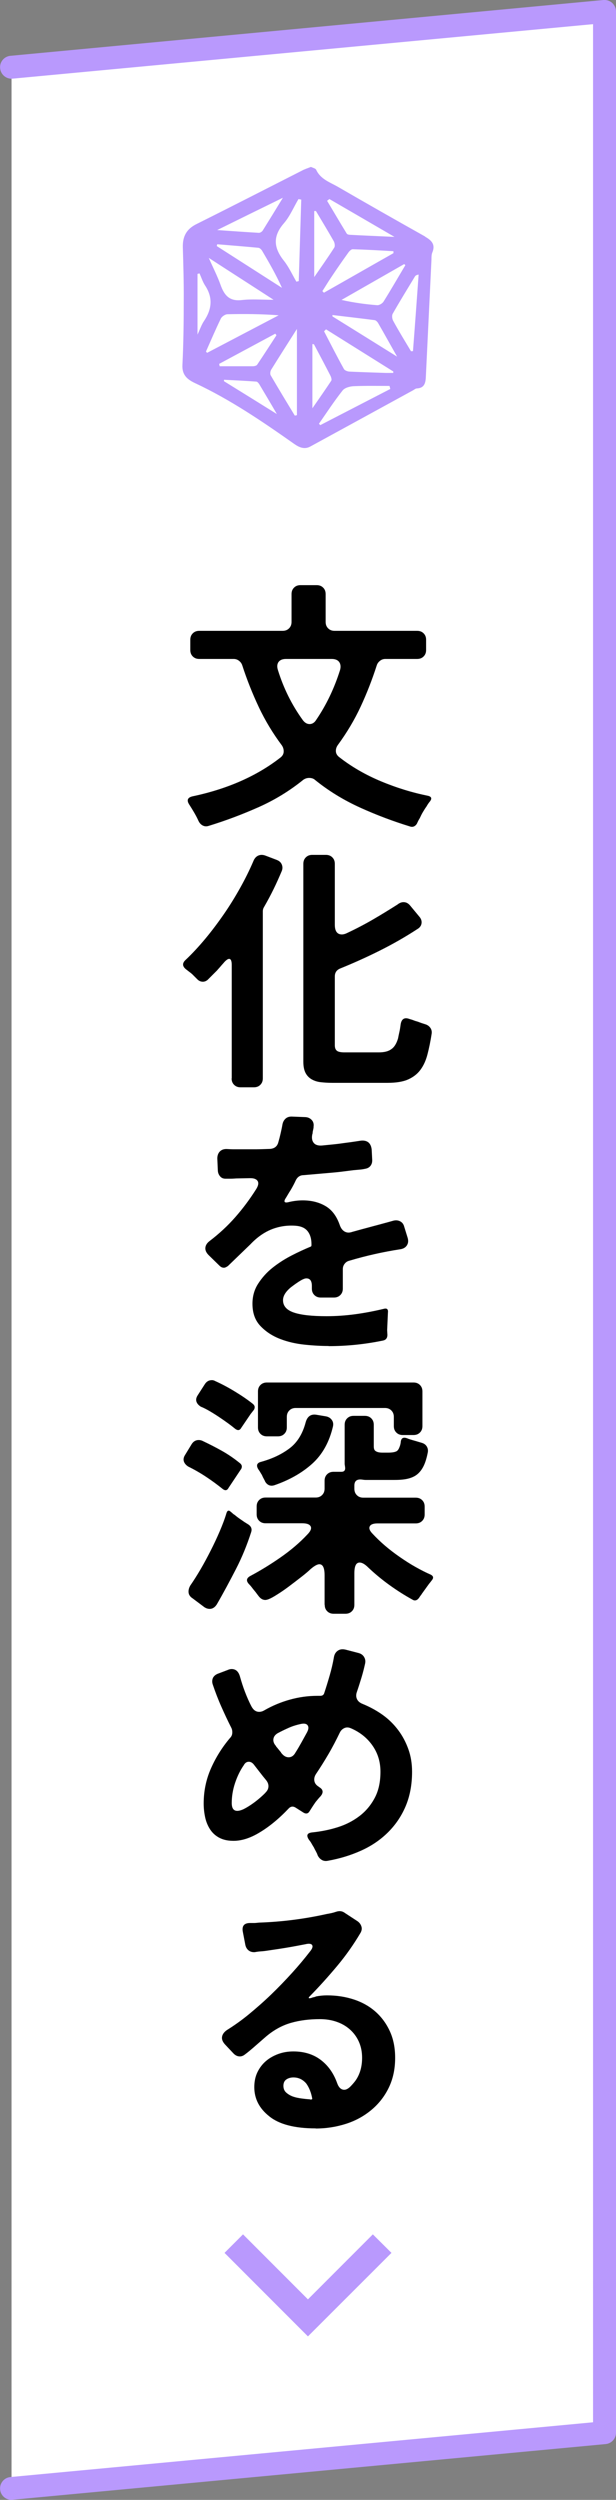
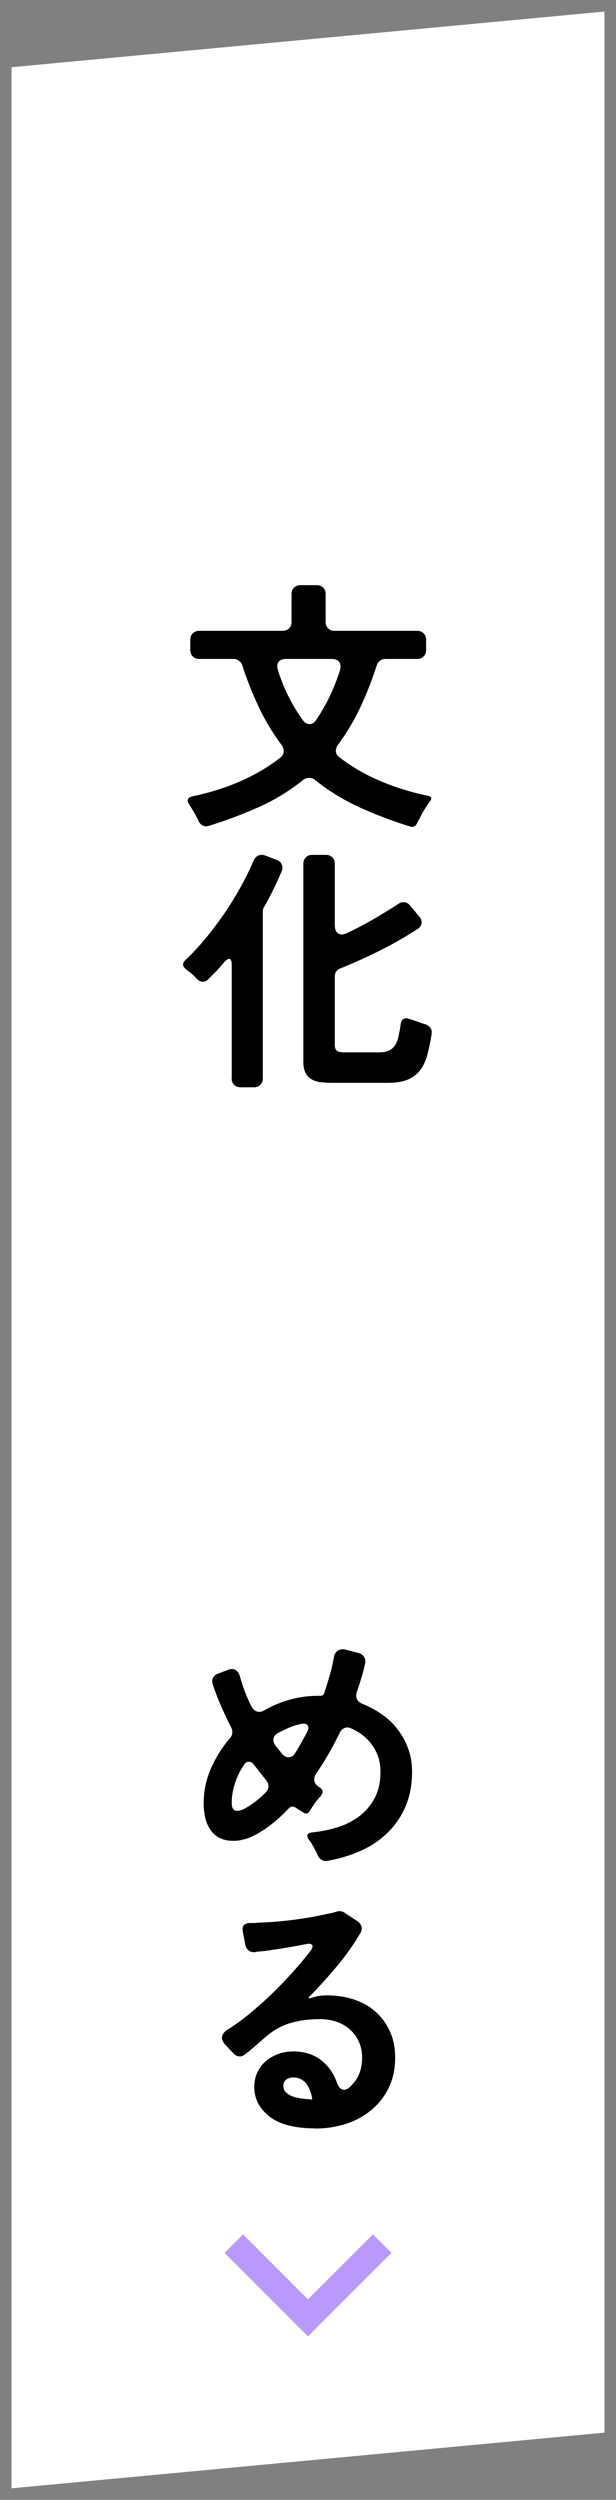
<svg xmlns="http://www.w3.org/2000/svg" id="_レイヤー_2" width="46.97" height="190.37" viewBox="0 0 46.97 190.37">
  <rect x="0" y="0" width="46.97" height="190.37" fill="#808080" stroke="none" />
  <defs>
    <style>.cls-1{fill:#fff;}.cls-2{fill:#b999fd;}</style>
  </defs>
  <g id="_レイヤー_1-2">
    <polyline class="cls-1" points=".88 5.12 46.09 .88 46.09 185.25 .88 189.49" />
-     <path class="cls-2" d="M.88,190.37c-.45,0-.83-.34-.87-.79-.05-.48.31-.91.79-.95l44.42-4.17V1.84L.96,5.99c-.47.05-.91-.31-.95-.79-.05-.48.31-.91.79-.95L46.01,0c.24-.02.49.06.67.22.18.17.29.4.29.65v184.38c0,.45-.34.83-.79.87L.96,190.36s-.06,0-.08,0Z" />
-     <path class="cls-2" d="M32.43,18.02c-2.23-1.25-4.45-2.51-6.66-3.79-.61-.35-1.33-.58-1.66-1.3-.05-.11-.26-.15-.4-.22-.25.1-.48.17-.68.28-2.68,1.36-5.35,2.73-8.04,4.07-.77.38-1.07.94-1.05,1.77.04,1.35.08,2.7.07,4.05,0,1.64-.02,3.28-.1,4.91-.04.76.36,1.1.95,1.38,2.7,1.26,5.15,2.93,7.58,4.64.36.25.76.44,1.21.2,2.62-1.43,5.24-2.86,7.85-4.29.09-.05.19-.14.29-.14.56-.03.66-.4.68-.86.14-2.98.29-5.96.43-8.95,0-.18,0-.38.06-.53.26-.61-.04-.93-.54-1.21ZM21.57,15.06c-.55.9-1.04,1.7-1.54,2.5-.06.09-.2.18-.3.17-1.02-.06-2.03-.13-3.17-.21,1.7-.84,3.29-1.62,5.01-2.46ZM16.56,18.6c1.05.09,2.09.17,3.14.27.11.01.24.14.3.25.53.9,1.05,1.8,1.5,2.8-1.66-1.06-3.31-2.12-4.97-3.18.01-.05.02-.1.04-.15ZM20.86,22.83c-.88,0-1.66-.07-2.43.02-.94.11-1.33-.37-1.61-1.15-.24-.67-.57-1.31-.9-2.06,1.65,1.07,3.26,2.1,4.94,3.19ZM15.06,25.47v-4.61s.1-.03.15-.04c.14.3.24.63.42.91.62.93.53,1.81-.07,2.71-.2.29-.31.64-.5,1.04ZM15.71,26.76c.37-.83.73-1.68,1.13-2.5.08-.16.33-.33.51-.33,1.29-.03,2.59-.02,3.9.08-1.82.95-3.64,1.91-5.46,2.86-.03-.04-.06-.07-.09-.11ZM16.71,27.71c1.43-.77,2.85-1.53,4.28-2.3.03.04.06.08.09.12-.49.75-.97,1.5-1.47,2.24-.05.08-.21.12-.33.12-.84,0-1.69,0-2.53,0-.01-.06-.03-.13-.04-.19ZM17.08,29.02s0-.07,0-.1c.82.04,1.64.08,2.46.14.08,0,.18.12.23.2.43.72.86,1.44,1.34,2.27-1.41-.88-2.72-1.69-4.03-2.5ZM22.63,31.62l-.15.03c-.62-1.02-1.24-2.04-1.84-3.07-.06-.1-.03-.32.04-.43.64-1.03,1.3-2.06,1.96-3.1v6.56ZM22.77,21.41c-.06.01-.11.03-.17.04-.31-.53-.57-1.11-.95-1.59-.78-.98-.87-1.86,0-2.86.46-.53.74-1.22,1.11-1.84.07.01.14.03.21.04-.06,2.07-.13,4.14-.19,6.21ZM30.91,20.19c-.55.92-1.09,1.86-1.66,2.77-.09.15-.34.3-.5.28-.89-.07-1.78-.19-2.71-.4,1.59-.91,3.19-1.82,4.78-2.73.03.03.06.06.09.08ZM24.7,22.29s-.08-.08-.12-.12c.23-.35.44-.71.68-1.06.42-.63.85-1.25,1.29-1.86.08-.12.24-.28.35-.27,1.04.03,2.07.09,3.1.15,0,.05,0,.1,0,.15-1.77,1-3.53,2.01-5.3,3.01ZM25.12,15.16c1.61.93,3.22,1.87,4.96,2.88-1.24-.06-2.32-.1-3.4-.16-.08,0-.2-.03-.24-.09-.51-.83-1-1.67-1.5-2.5.06-.04.11-.08.17-.13ZM23.96,16.07s.09,0,.13,0c.46.77.92,1.53,1.36,2.3.07.13.11.37.04.48-.48.75-1,1.48-1.53,2.25v-5.02ZM23.82,26.2s.08.01.12.02c.42.79.84,1.58,1.25,2.38.06.12.12.31.07.39-.45.68-.92,1.35-1.44,2.1v-4.9ZM24.43,32.38s-.07-.07-.11-.11c.59-.85,1.16-1.72,1.8-2.53.16-.21.56-.32.85-.33.91-.04,1.82-.02,2.73-.02.02.08.04.15.06.23-1.78.92-3.55,1.83-5.33,2.75ZM29.98,28.4c-.18,0-.37,0-.55,0-.92-.03-1.83-.06-2.75-.1-.16,0-.38-.08-.45-.19-.53-.95-1.02-1.92-1.52-2.88.05-.05.1-.1.15-.15,1.71,1.07,3.42,2.14,5.13,3.21,0,.04,0,.08-.01.12ZM25.35,24.09s0-.07,0-.1c1.07.13,2.14.25,3.21.39.1.01.21.12.27.22.47.81.92,1.63,1.45,2.56-1.7-1.06-3.31-2.06-4.92-3.06ZM31.49,26.74s-.1,0-.15.01c-.46-.77-.93-1.53-1.36-2.32-.08-.14-.11-.4-.04-.53.54-.95,1.12-1.89,1.69-2.83.04-.07.1-.13.29-.16-.14,1.94-.28,3.88-.43,5.82Z" />
    <path d="M15.11,62.46c-.09-.2-.2-.4-.31-.59s-.23-.38-.35-.57c-.24-.35-.16-.57.24-.66,2.65-.56,4.88-1.54,6.68-2.94.16-.12.25-.27.26-.44.01-.17-.03-.34-.14-.5-.68-.91-1.27-1.88-1.76-2.92-.49-1.04-.91-2.1-1.26-3.18-.05-.15-.14-.26-.26-.35-.12-.09-.25-.13-.4-.13h-2.62c-.2,0-.36-.06-.49-.19-.13-.13-.19-.29-.19-.49v-.78c0-.2.06-.36.19-.49.13-.13.29-.19.49-.19h6.36c.2,0,.36-.06.49-.19.13-.13.19-.29.19-.49v-2.12c0-.2.06-.36.19-.49.13-.13.29-.19.49-.19h1.24c.2,0,.36.06.49.19.13.13.19.29.19.49v2.12c0,.2.06.36.19.49.13.13.29.19.49.19h6.3c.2,0,.36.06.49.19.13.13.19.29.19.49v.78c0,.2-.06.36-.19.49-.13.13-.29.19-.49.19h-2.42c-.15,0-.28.04-.4.13s-.21.2-.26.35c-.35,1.09-.76,2.14-1.23,3.15-.47,1.01-1.05,1.98-1.73,2.91-.12.16-.17.33-.16.5.01.17.1.32.26.44.96.75,2.03,1.36,3.21,1.85,1.18.49,2.36.85,3.55,1.09.13.03.21.08.24.15.03.07,0,.16-.08.27-.09.11-.18.23-.26.38-.11.15-.2.3-.29.45-.09.15-.16.3-.23.45-.04.07-.08.13-.11.19-.03.06-.06.12-.09.19-.05.11-.13.19-.22.24-.09.05-.2.06-.32.02-1.27-.39-2.53-.86-3.79-1.43-1.26-.57-2.41-1.27-3.45-2.11-.12-.11-.27-.16-.46-.16-.16,0-.31.05-.44.14-1.04.84-2.18,1.54-3.42,2.09-1.24.55-2.49,1.02-3.76,1.41-.19.07-.35.06-.5-.02-.15-.08-.26-.21-.34-.4ZM24.11,54.82c.77-1.13,1.38-2.4,1.82-3.8.07-.25.04-.46-.07-.61s-.3-.23-.57-.23h-3.48c-.27,0-.46.08-.57.23s-.13.36-.05.61c.43,1.39,1.06,2.66,1.9,3.82.15.2.32.3.52.3s.37-.11.5-.32Z" />
    <path d="M17.67,82.12v-8.64c0-.31-.07-.46-.2-.46-.09,0-.21.08-.36.24-.09.11-.19.21-.28.32-.09.11-.19.21-.28.32l-.72.72c-.11.09-.23.14-.36.14-.16,0-.3-.06-.42-.18l-.4-.4c-.08-.07-.16-.13-.24-.19-.08-.06-.15-.12-.22-.17-.29-.23-.31-.47-.04-.72.51-.48,1.01-1.02,1.51-1.62s.97-1.23,1.42-1.88.86-1.32,1.24-2,.71-1.35.99-2c.08-.21.2-.36.37-.44.17-.08.36-.08.57,0l.84.32c.19.07.32.18.39.34.07.16.08.33,0,.52-.19.45-.39.9-.61,1.35-.22.45-.46.9-.73,1.37-.07.11-.1.22-.1.34v12.72c0,.2-.06.36-.19.49-.13.13-.29.19-.49.19h-1.02c-.2,0-.36-.06-.49-.19-.13-.13-.19-.29-.19-.49ZM25.31,82.46c-.31,0-.59-.02-.86-.05s-.5-.11-.69-.22-.35-.27-.46-.48c-.11-.21-.17-.49-.17-.85v-15.08c0-.2.06-.36.19-.49.13-.13.29-.19.49-.19h1.04c.2,0,.36.06.49.19.13.13.19.29.19.49v4.64c0,.49.18.74.54.74.12,0,.26-.04.42-.12.68-.32,1.33-.66,1.95-1.02.62-.36,1.24-.74,1.87-1.14.15-.12.3-.18.46-.18.2,0,.37.09.52.28l.68.82c.15.17.2.35.17.53-.03.18-.14.32-.33.43-.92.6-1.87,1.14-2.85,1.63s-1.98.94-2.99,1.35c-.29.11-.44.31-.44.62v5.24c0,.19.05.32.14.4.09.09.29.14.58.14h2.64c.41,0,.73-.08.94-.24.23-.15.4-.42.52-.82.03-.15.06-.31.1-.48s.07-.37.1-.6c.07-.41.29-.55.68-.4.11.03.21.06.31.1.1.04.2.07.31.1.11.04.21.08.3.11.09.03.19.06.28.09.17.05.3.15.39.28.09.13.12.29.09.46-.09.59-.2,1.11-.32,1.57s-.3.85-.54,1.17c-.24.32-.56.56-.95.73-.39.17-.91.25-1.55.25h-4.24Z" />
-     <path d="M25.05,102.5c-.53,0-1.14-.03-1.81-.1s-1.3-.21-1.89-.44-1.08-.55-1.49-.98c-.41-.43-.61-.99-.61-1.7,0-.56.14-1.07.43-1.52s.65-.86,1.09-1.21c.44-.35.92-.66,1.44-.93.52-.27,1.01-.49,1.46-.68.05-.01.08-.05.08-.12v-.08c0-.41-.1-.74-.3-.99-.2-.25-.51-.38-.94-.41-.63-.04-1.21.05-1.76.26-.59.23-1.14.61-1.66,1.16l-1.7,1.64c-.12.09-.23.14-.32.14-.12,0-.23-.05-.34-.16l-.82-.8c-.19-.19-.27-.38-.25-.57s.13-.36.33-.51c.72-.55,1.37-1.15,1.95-1.81s1.11-1.37,1.59-2.13c.17-.27.21-.48.11-.63s-.3-.22-.61-.21l-1.02.02c-.15.01-.28.02-.41.02h-.35c-.19.01-.34-.04-.45-.16s-.18-.27-.19-.46l-.04-.92c0-.23.07-.41.2-.54.13-.13.31-.19.54-.18.17.01.35.02.53.02h.61c.33,0,.68,0,1.04,0s.73-.02,1.12-.03c.31-.03.51-.18.6-.46.07-.24.13-.47.18-.69.05-.22.1-.44.14-.67.03-.2.11-.36.24-.48.13-.12.3-.17.5-.16l1.02.04c.2.01.36.09.48.22.12.13.17.3.14.5,0,.03,0,.05,0,.07,0,.02-.01.04-.01.07l-.06.28c0,.07,0,.11-.02.14-.07.29-.03.52.1.68s.35.23.66.2c.31-.03.61-.06.9-.09.29-.03.58-.07.86-.11.21-.03.41-.05.59-.08.18-.03.36-.05.53-.08.25-.04.46,0,.61.11s.24.3.27.55l.04.78c.01.19-.03.34-.13.47s-.24.2-.43.23c-.13.03-.27.05-.41.06-.14.01-.29.03-.45.04-.31.04-.62.08-.95.12-.33.04-.67.07-1.03.1-.31.03-.61.05-.92.08-.31.03-.61.05-.92.08-.25,0-.45.13-.58.38-.11.24-.24.49-.4.76-.07.11-.13.2-.18.29-.05.09-.11.18-.16.27-.23.33-.15.45.24.34.35-.08.69-.12,1.02-.12.68,0,1.26.15,1.75.44.49.29.84.77,1.07,1.42.08.24.2.41.37.51.17.1.36.11.59.03.53-.15,1.06-.29,1.58-.43.52-.14,1.05-.28,1.58-.43.19-.04.35-.02.5.06.15.08.25.21.3.4l.26.84c.07.23.05.42-.05.58-.1.16-.26.26-.49.3-1.31.2-2.61.49-3.92.88-.15.04-.26.12-.35.24-.09.12-.13.25-.13.4v1.48c0,.2-.06.36-.19.49-.13.13-.29.19-.49.19h-1c-.2,0-.36-.06-.49-.19-.13-.13-.19-.29-.19-.49v-.2c0-.39-.14-.58-.42-.58-.09,0-.21.04-.36.12-.16.09-.31.19-.44.28-.13.09-.26.19-.38.28-.4.33-.6.66-.6.98,0,.44.27.75.82.94.56.19,1.39.28,2.5.28.72,0,1.45-.05,2.19-.15.74-.1,1.46-.24,2.17-.41.24-.07.35.03.32.28l-.06,1.34.02.36c0,.25-.12.4-.36.44-1.36.28-2.73.42-4.12.42Z" />
-     <path d="M16.97,113.38c-.4-.32-.82-.63-1.26-.92-.44-.29-.89-.55-1.36-.78-.17-.11-.28-.24-.33-.39-.05-.15-.02-.32.09-.49l.5-.82c.13-.21.31-.32.54-.32.12,0,.23.03.32.08.49.23.98.48,1.46.75.48.27.93.58,1.36.93.09.07.14.15.15.24,0,.09-.02.18-.09.26l-.92,1.38c-.11.21-.26.24-.46.08ZM15.57,122.38l-.88-.66c-.19-.12-.29-.27-.31-.44s.02-.35.13-.54c.25-.36.51-.77.78-1.23s.52-.93.77-1.42c.25-.49.48-.98.69-1.47.21-.49.39-.96.52-1.4.07-.21.18-.24.34-.08.04.03.08.06.12.1s.09.08.16.12c.11.09.22.18.35.27.13.09.26.18.39.27l.32.2c.21.15.28.34.2.58-.31.96-.69,1.9-1.16,2.81-.47.91-.95,1.81-1.46,2.69-.15.23-.33.34-.54.34-.15,0-.29-.05-.42-.14ZM17.95,108.82c-.16-.13-.35-.28-.57-.44-.22-.16-.45-.32-.69-.48-.24-.16-.48-.31-.72-.45-.24-.14-.46-.25-.66-.33-.17-.11-.28-.23-.33-.38-.05-.15-.02-.31.09-.48l.54-.84c.13-.21.31-.32.54-.32.05,0,.1,0,.14.02.04.01.09.03.14.06.47.21.96.47,1.47.78.51.31.97.62,1.37.94.09.07.14.15.15.24,0,.09-.02.18-.09.26l-.22.28-.72,1.06c-.11.19-.25.21-.44.08ZM24.75,122.2v-2.24c0-.56-.13-.84-.4-.84-.16,0-.39.13-.68.38-.12.12-.34.31-.66.56s-.66.51-1.02.78-.71.5-1.04.7c-.33.2-.57.3-.72.3-.19,0-.35-.09-.5-.28-.05-.07-.11-.14-.16-.21-.05-.07-.11-.15-.18-.23s-.13-.16-.19-.24c-.06-.08-.12-.15-.19-.22-.27-.27-.23-.49.1-.66.73-.39,1.49-.85,2.28-1.4s1.47-1.13,2.04-1.74c.25-.25.34-.46.26-.62s-.29-.24-.64-.24h-2.8c-.2,0-.36-.06-.49-.19-.13-.13-.19-.29-.19-.49v-.6c0-.2.06-.36.19-.49.13-.13.29-.19.49-.19h3.82c.2,0,.36-.06.49-.19.13-.13.19-.29.19-.49v-.6c0-.2.06-.36.19-.49.13-.13.29-.19.49-.19h.6c.23,0,.32-.13.28-.38-.01-.07-.02-.13-.03-.2,0-.07,0-.13,0-.2v-2.8c0-.2.06-.36.19-.49.13-.13.29-.19.49-.19h.86c.2,0,.36.06.49.19.13.13.19.29.19.49v1.64c0,.19.05.31.14.36.11.08.28.12.52.12h.44c.27,0,.46-.03.58-.08.12-.04.21-.15.28-.34.05-.12.09-.26.1-.42.04-.27.19-.35.46-.26.16.07.37.13.62.2l.54.16c.16.05.28.14.36.27s.11.28.08.45c-.08.41-.18.75-.31,1.02-.13.27-.29.48-.48.64-.19.16-.43.27-.71.34-.28.07-.62.1-1.02.1h-1.92c-.11,0-.21,0-.31,0s-.2-.02-.29-.03c-.37-.04-.56.11-.56.46v.24c0,.2.06.36.19.49.13.13.29.19.49.19h4c.2,0,.36.06.49.19.13.13.19.29.19.49v.6c0,.2-.06.36-.19.49-.13.13-.29.19-.49.19h-2.92c-.32,0-.52.08-.59.23s0,.34.23.57c.27.29.58.59.93.89.35.3.73.59,1.12.86.39.27.79.53,1.2.76s.8.43,1.17.59c.21.11.24.25.08.44-.03.04-.06.08-.1.13-.04.05-.08.1-.12.15l-.52.72c-.04.07-.08.12-.12.17-.04.05-.07.1-.1.15-.07.09-.14.16-.23.19-.09.03-.18.02-.29-.05-.6-.33-1.18-.7-1.75-1.11-.57-.41-1.1-.85-1.61-1.33-.25-.25-.47-.38-.66-.38-.27,0-.4.27-.4.82v2.4c0,.2-.06.36-.19.49-.13.13-.29.19-.49.19h-.9c-.2,0-.36-.06-.49-.19-.13-.13-.19-.29-.19-.49ZM20.21,112.8c-.04-.08-.08-.16-.12-.23s-.08-.16-.12-.25c-.05-.08-.1-.16-.14-.23s-.09-.14-.14-.21c-.17-.29-.1-.48.22-.56.84-.23,1.56-.57,2.16-1.02s1.01-1.12,1.24-2c.13-.45.41-.64.84-.56l.72.12c.19.04.33.13.43.27.1.14.13.3.09.49-.28,1.2-.81,2.15-1.59,2.85s-1.74,1.24-2.87,1.63c-.15.05-.29.05-.42,0-.13-.06-.23-.16-.3-.29ZM19.67,108.7v-2.74c0-.2.06-.36.19-.49.13-.13.29-.19.49-.19h11.18c.2,0,.36.06.49.19.13.13.19.29.19.49v2.64c0,.2-.06.36-.19.49-.13.13-.29.19-.49.19h-.82c-.2,0-.36-.06-.49-.19-.13-.13-.19-.29-.19-.49v-.7c0-.2-.06-.36-.19-.49-.13-.13-.29-.19-.49-.19h-6.8c-.2,0-.36.06-.49.19-.13.13-.19.29-.19.49v.8c0,.2-.06.36-.19.49-.13.13-.29.19-.49.19h-.84c-.2,0-.36-.06-.49-.19-.13-.13-.19-.29-.19-.49Z" />
    <path d="M24.21,141.24c-.04-.09-.08-.18-.13-.27s-.1-.18-.15-.29c-.07-.11-.13-.21-.18-.3-.05-.09-.11-.18-.18-.26-.24-.35-.16-.54.24-.58.68-.07,1.33-.2,1.96-.4.63-.2,1.18-.49,1.66-.86.48-.37.86-.83,1.15-1.38s.43-1.21.43-1.98-.21-1.43-.62-2.01-.97-1.02-1.66-1.31c-.17-.07-.33-.07-.48,0-.15.07-.26.18-.34.34-.27.56-.55,1.1-.86,1.63-.31.53-.63,1.04-.96,1.53-.11.17-.15.35-.12.52.03.17.13.31.3.42.01,0,.02,0,.02.02l.04.02.02.02c.29.17.33.4.1.68-.07.07-.13.14-.19.21s-.12.15-.19.23c-.09.13-.18.26-.25.37s-.14.22-.21.33c-.11.19-.26.23-.46.12l-.6-.38c-.2-.13-.38-.11-.54.06-.73.77-1.48,1.39-2.24,1.84-.73.44-1.43.65-2.08.62-.4-.01-.74-.1-1.02-.26-.28-.16-.5-.37-.67-.64-.17-.27-.29-.57-.36-.9-.07-.33-.11-.68-.11-1.04,0-.93.18-1.82.55-2.66s.85-1.61,1.45-2.32c.11-.11.17-.23.18-.38.01-.15-.01-.29-.08-.42-.27-.53-.52-1.07-.76-1.61-.24-.54-.45-1.09-.64-1.65-.07-.19-.06-.36,0-.51.07-.15.2-.26.37-.33l.74-.28c.11-.05.21-.08.32-.08.32,0,.53.19.64.58.11.39.23.77.38,1.16.15.39.31.76.5,1.12.15.27.34.4.58.4.13,0,.27-.04.4-.12.61-.35,1.26-.62,1.94-.81.68-.19,1.38-.29,2.1-.29h.22c.16,0,.26-.07.3-.2.15-.45.29-.91.42-1.36.13-.45.24-.91.32-1.38.04-.23.14-.39.3-.5.16-.11.35-.13.58-.08l1,.26c.19.05.33.15.42.3.09.15.12.31.08.5-.08.36-.17.72-.28,1.08-.11.36-.22.71-.34,1.06-.08.21-.08.4,0,.57.08.17.23.29.44.37.56.23,1.07.51,1.53.84s.85.72,1.18,1.16c.33.44.58.92.77,1.45.19.53.28,1.1.28,1.71,0,1-.17,1.88-.5,2.65-.33.77-.79,1.43-1.36,1.99-.57.56-1.25,1.02-2.03,1.37-.78.35-1.62.61-2.53.77-.19.04-.35.01-.49-.08-.14-.09-.24-.22-.31-.38ZM20.29,136.46c.12-.13.18-.28.18-.44s-.06-.31-.18-.46c-.16-.19-.32-.39-.48-.6l-.42-.54c-.12-.17-.26-.26-.42-.26s-.29.09-.38.26c-.28.4-.5.86-.67,1.37-.17.51-.25,1.02-.25,1.51,0,.4.14.6.42.6.16,0,.35-.06.56-.17.21-.11.43-.25.64-.4.21-.15.41-.31.59-.47.18-.16.32-.29.41-.4ZM22.53,133.46c.16-.25.31-.51.45-.76.14-.25.28-.51.43-.78.12-.23.14-.4.05-.53-.09-.13-.26-.16-.51-.11-.32.07-.63.16-.92.29-.29.13-.59.27-.88.43-.17.11-.27.24-.3.41-.03.17.02.33.14.49.03.03.05.05.06.08.01.03.03.05.06.08l.26.32s.05.05.06.08c.01.03.03.05.06.08.16.19.33.28.52.28.21,0,.39-.12.52-.36Z" />
    <path d="M24.07,162.08c-1.61,0-2.79-.31-3.54-.92-.76-.6-1.14-1.34-1.14-2.22,0-.43.08-.81.24-1.14.16-.33.38-.62.65-.85.27-.23.59-.41.95-.54.36-.13.74-.19,1.14-.19.81,0,1.51.21,2.08.64s.99,1.02,1.26,1.78c.12.33.3.5.54.5.16,0,.33-.1.51-.29s.31-.35.39-.47c.31-.47.46-1.03.46-1.68,0-.47-.09-.88-.26-1.25-.17-.37-.41-.68-.7-.93-.29-.25-.63-.44-1.02-.57-.39-.13-.8-.19-1.24-.19-.79,0-1.52.09-2.19.28-.67.19-1.32.54-1.93,1.06l-.94.82c-.11.09-.21.18-.32.27-.11.09-.21.17-.32.25-.13.11-.27.16-.4.16-.19,0-.35-.08-.5-.24l-.64-.68c-.17-.19-.25-.38-.22-.57s.15-.36.36-.51c.56-.35,1.13-.75,1.7-1.22s1.14-.97,1.69-1.5,1.08-1.08,1.58-1.63c.5-.55.96-1.1,1.37-1.63.19-.23.24-.39.17-.5-.07-.11-.25-.13-.53-.06-.47.09-.94.18-1.42.26s-.96.15-1.44.22c-.19.03-.36.05-.52.06-.16.01-.31.03-.46.06-.19.01-.34-.03-.47-.13-.13-.1-.21-.24-.25-.41l-.2-1.04c-.07-.43.12-.64.56-.64.11,0,.21,0,.32,0s.23-.02.36-.03c.88-.03,1.75-.1,2.61-.21s1.72-.26,2.57-.45c.25-.04.48-.09.68-.16.25-.09.48-.07.68.08l.98.64c.15.11.24.24.29.4s.02.32-.07.48c-.52.88-1.11,1.72-1.78,2.52-.67.8-1.36,1.57-2.08,2.3-.15.15-.11.19.1.14.07-.03.13-.05.19-.06.06-.01.12-.03.19-.06.25-.05.53-.08.82-.08.75,0,1.44.11,2.07.32.63.21,1.18.52,1.64.93.46.41.82.9,1.09,1.49.27.59.4,1.26.4,2.02,0,.87-.17,1.63-.5,2.3s-.78,1.23-1.34,1.69c-.56.46-1.2.81-1.93,1.04-.73.23-1.49.35-2.29.35ZM23.81,159.82c-.08-.45-.23-.84-.46-1.16-.27-.31-.59-.46-.98-.46-.2,0-.38.05-.53.15-.15.1-.23.26-.23.49,0,.21.07.39.22.52.15.13.32.23.52.3.2.07.41.11.63.14.22.03.4.05.55.06h.08l.02.02h.12s.06-.02.06-.06Z" />
    <polygon class="cls-2" points="23.48 177.92 17.12 171.56 18.53 170.15 23.48 175.1 28.43 170.15 29.85 171.56 23.48 177.92" />
  </g>
</svg>